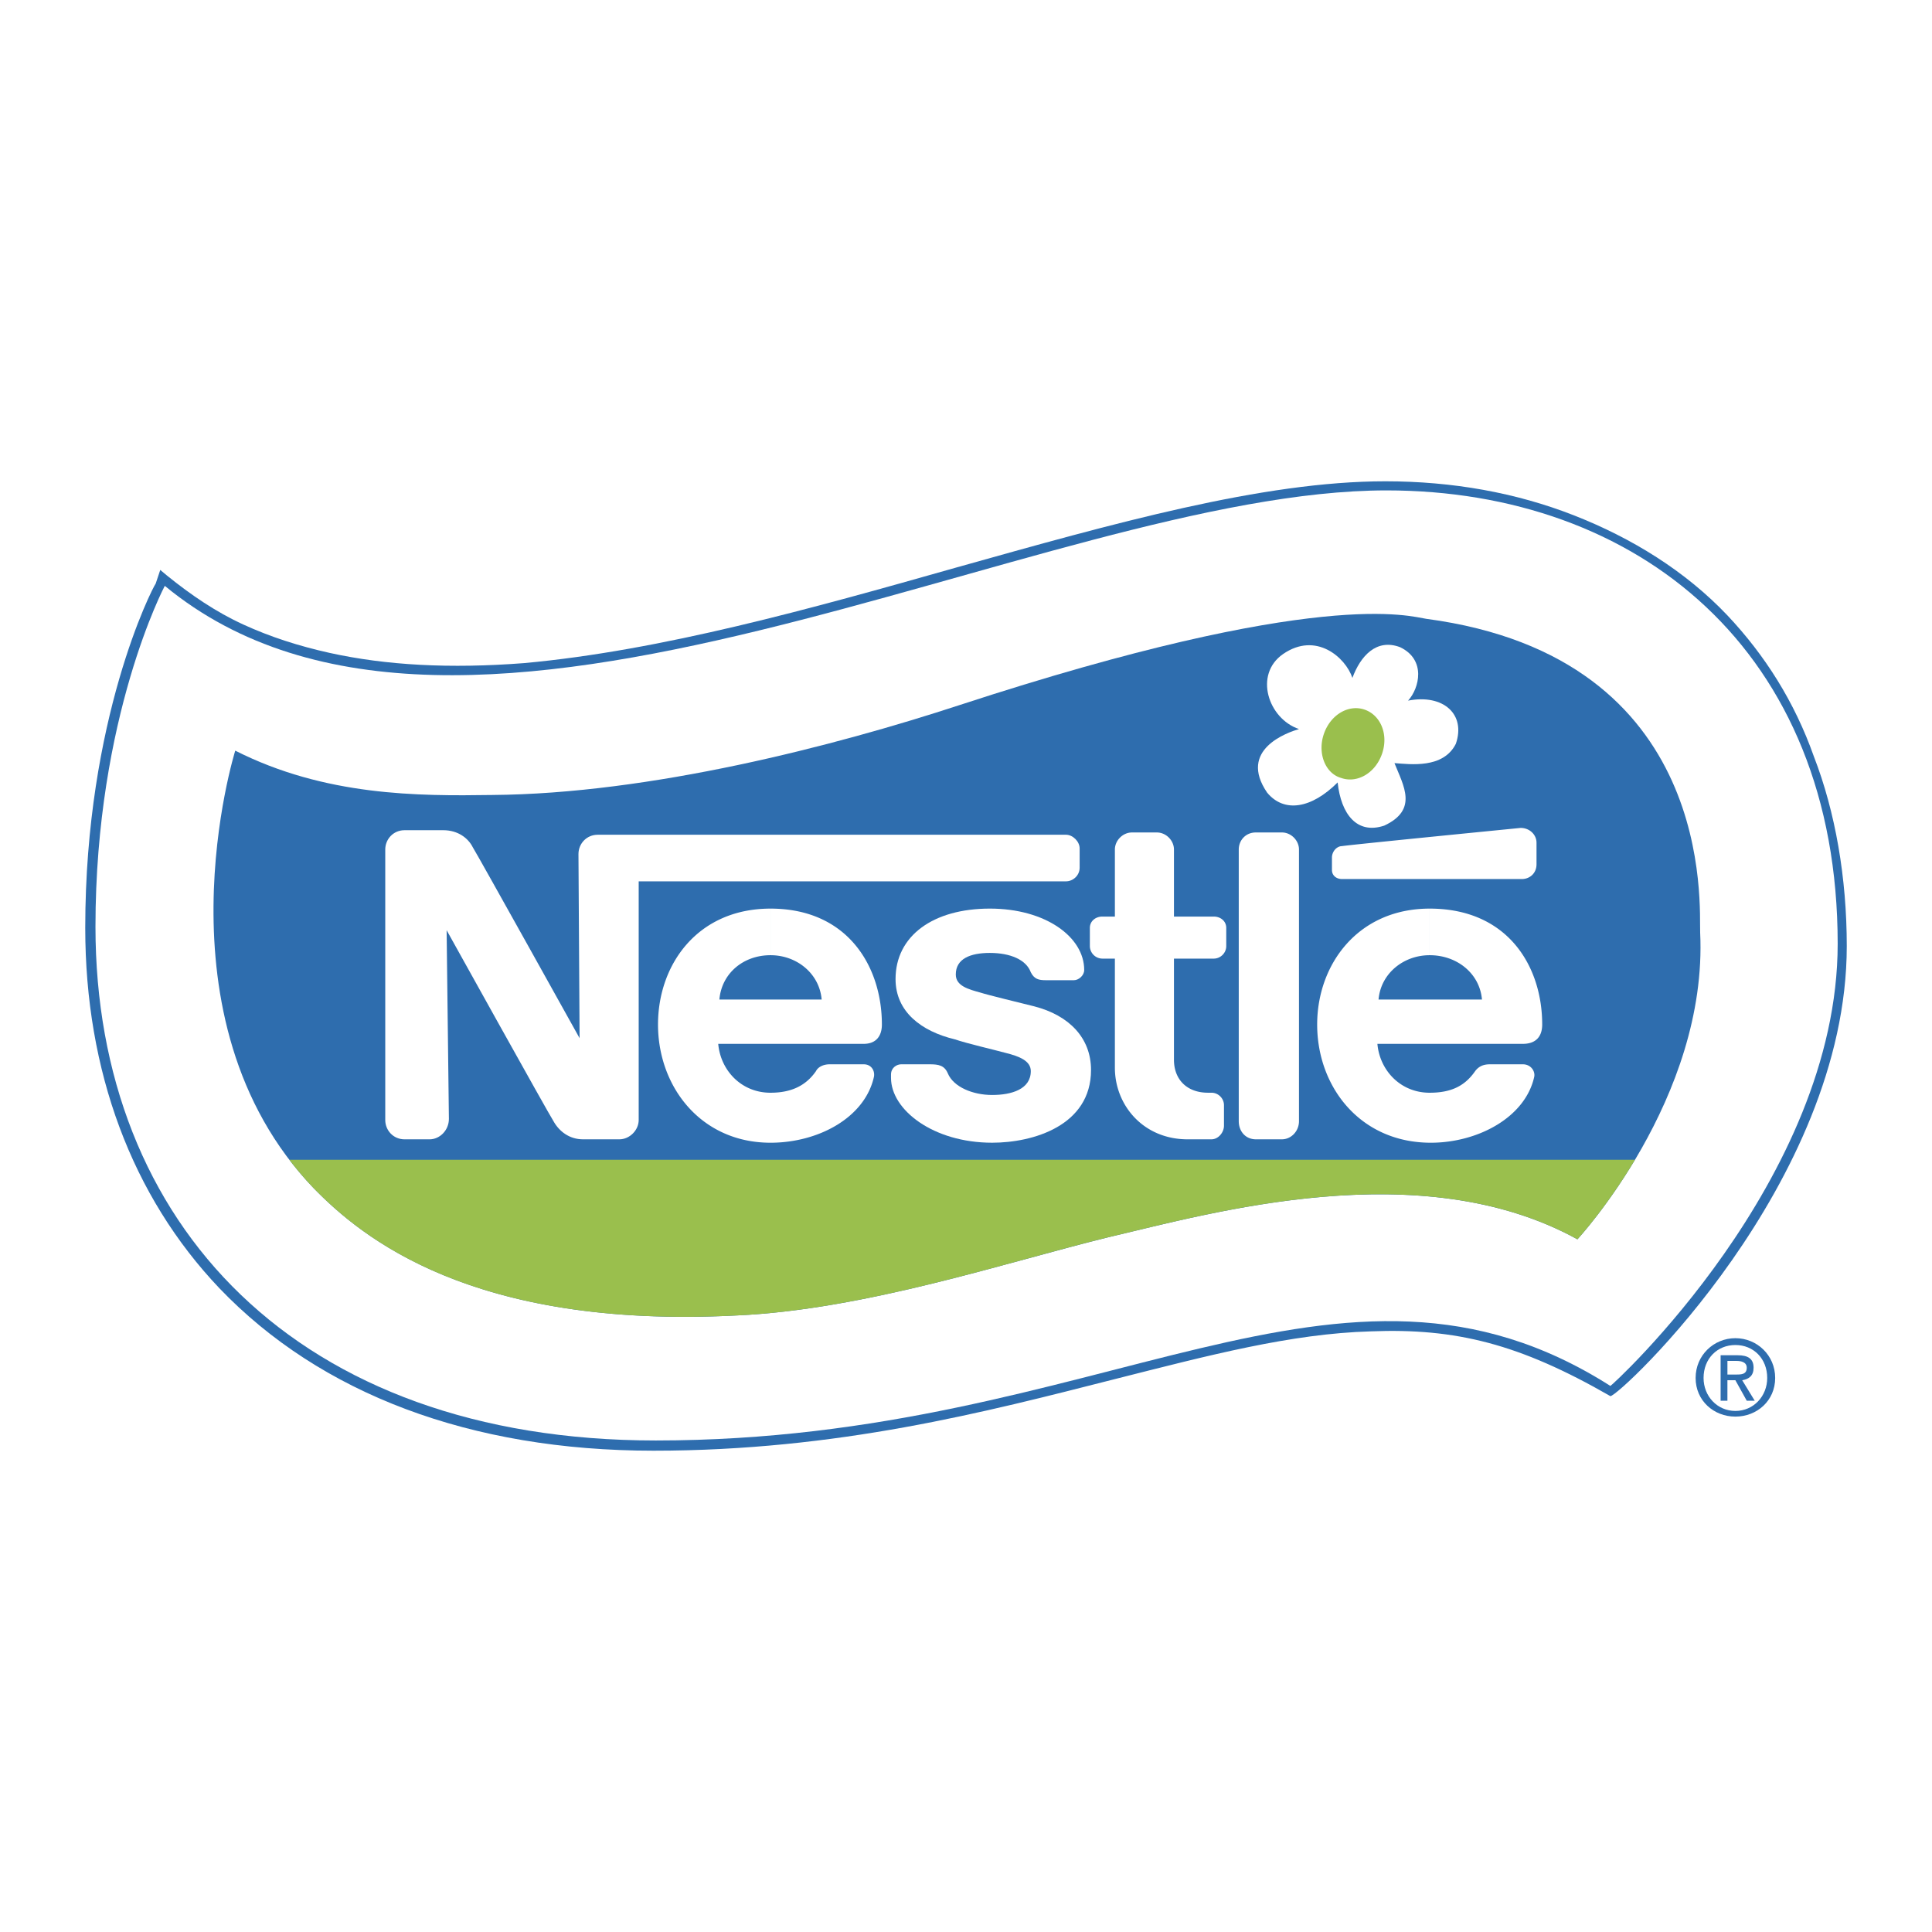
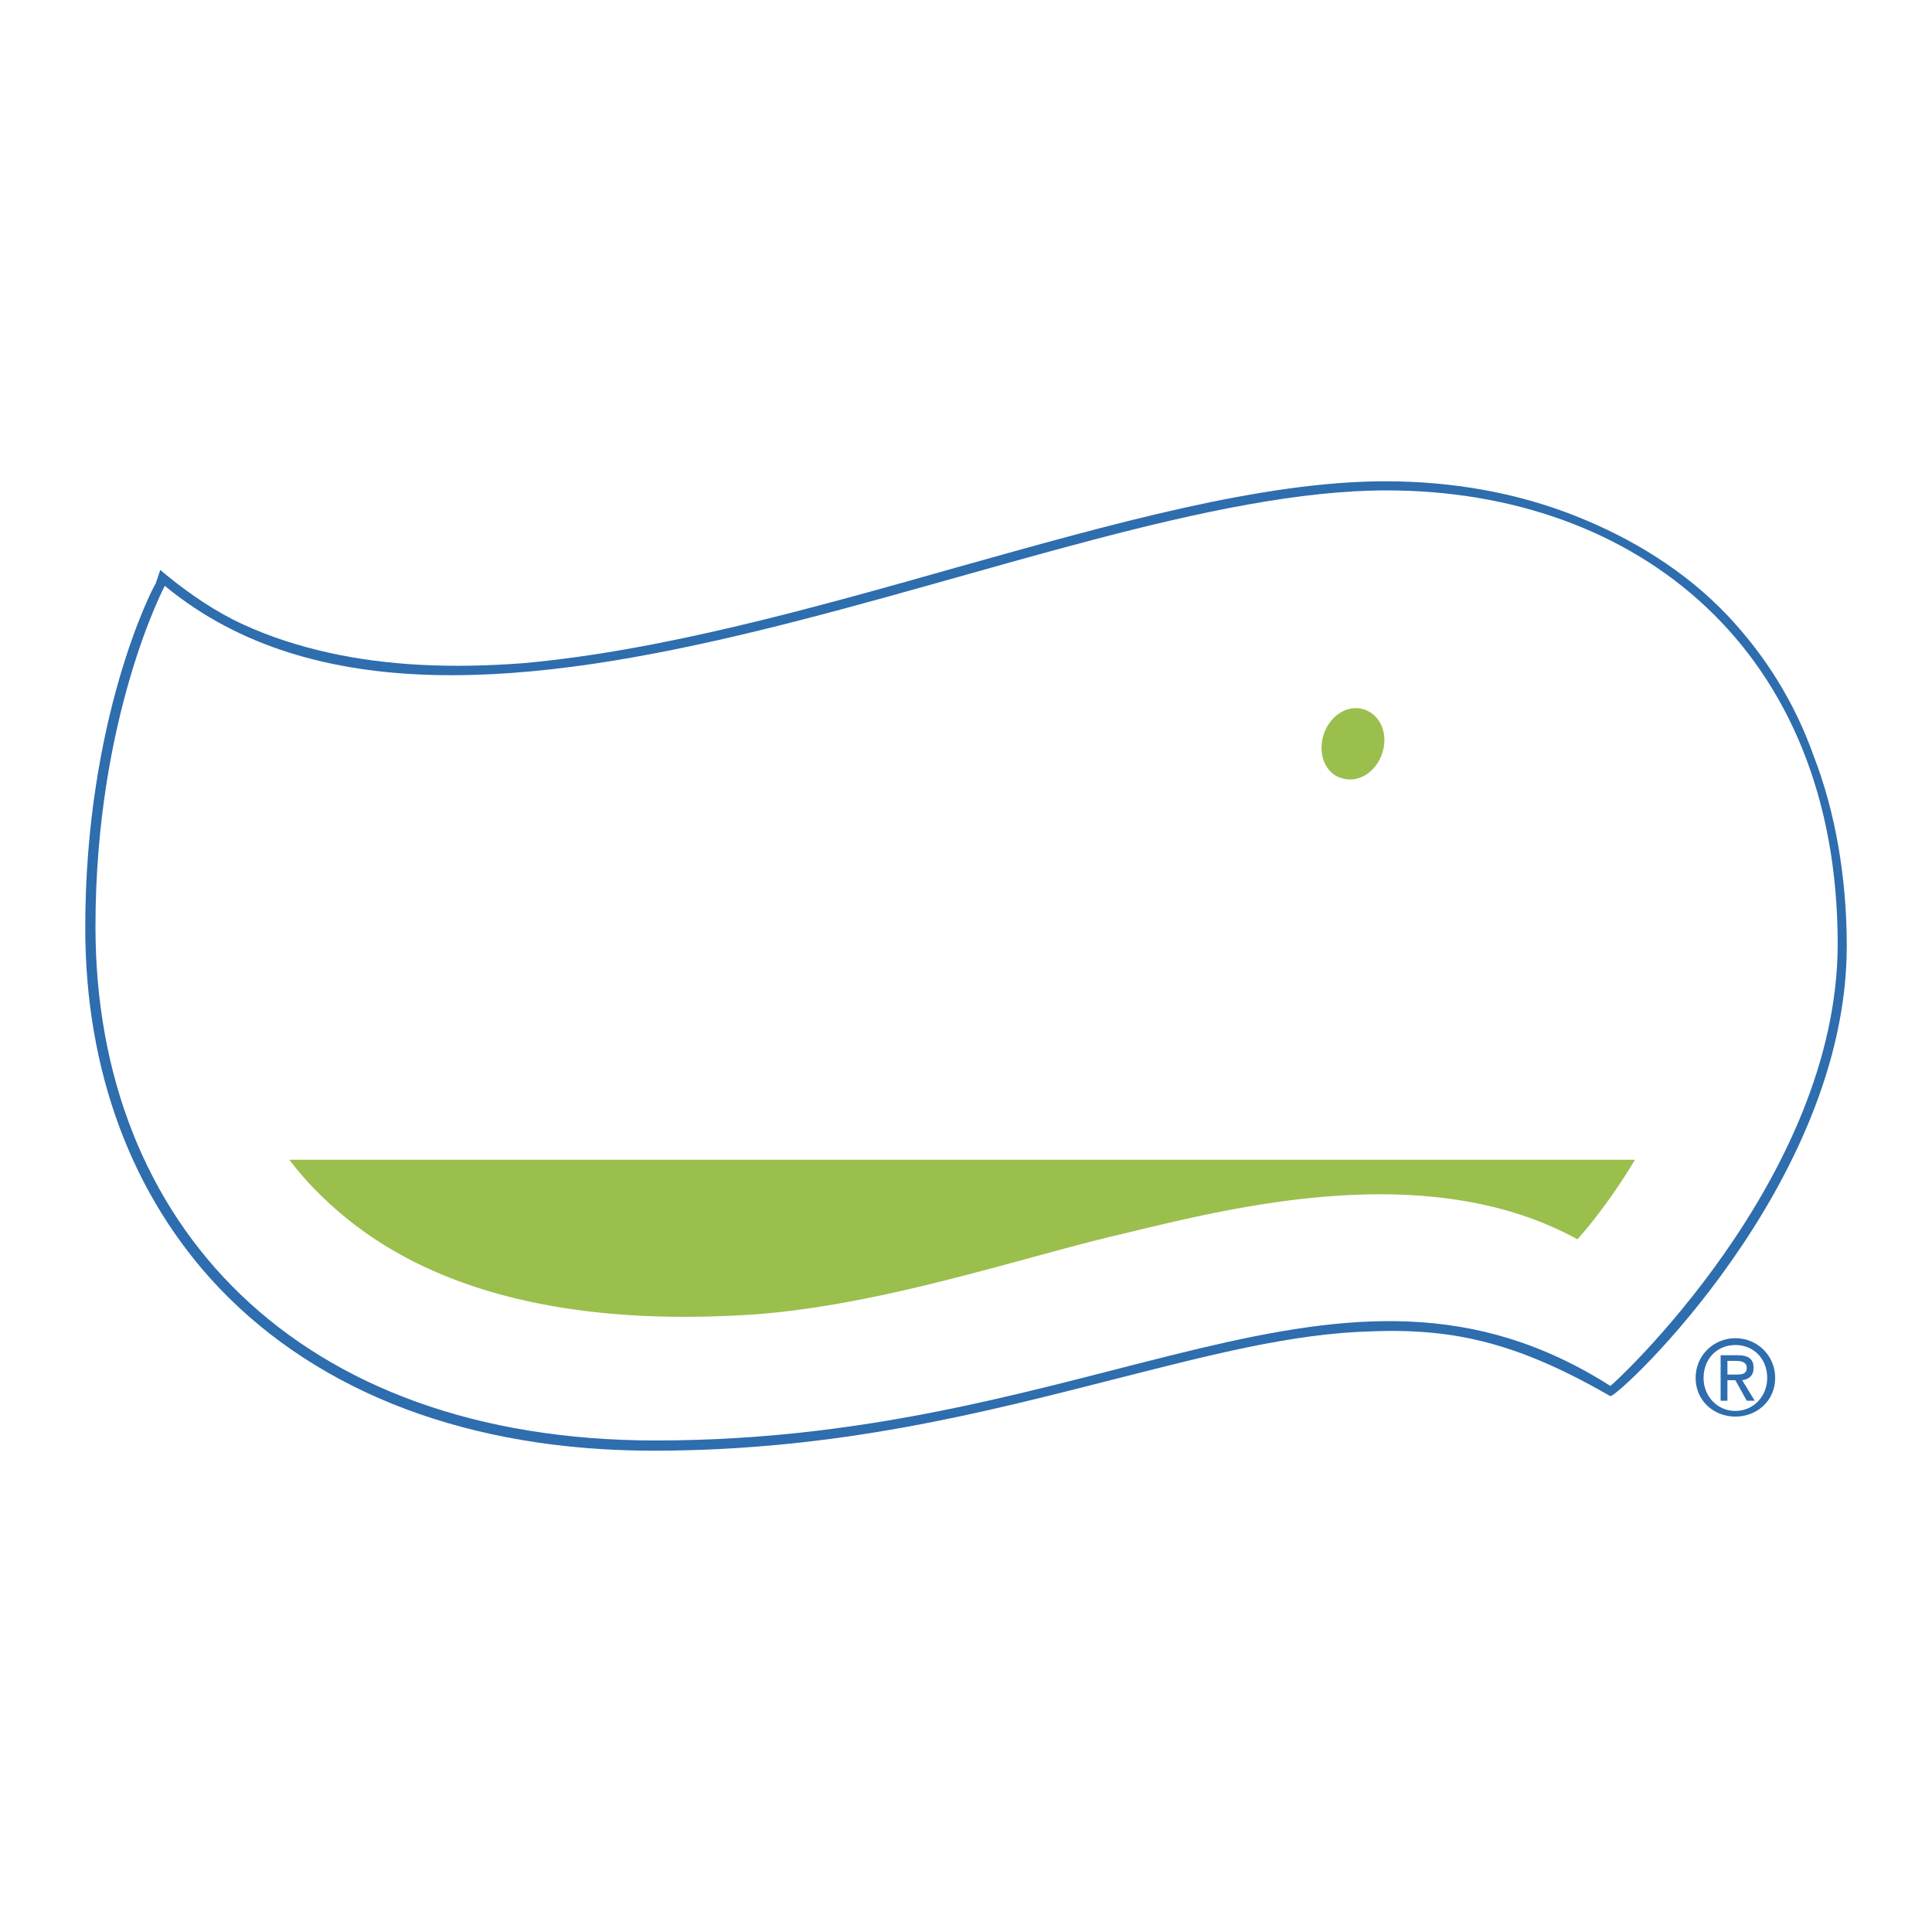
<svg xmlns="http://www.w3.org/2000/svg" width="2500" height="2500" viewBox="0 0 192.756 192.756">
  <g fill-rule="evenodd" clip-rule="evenodd">
    <path fill="#fff" d="M0 0h192.756v192.756H0V0z" />
    <path d="M169.172 137.48c0-2.268 1.814-3.969 3.969-3.969s3.969 1.701 3.969 3.969-1.814 3.855-3.969 3.855-3.969-1.587-3.969-3.855zm3.969 3.29c1.814 0 3.174-1.475 3.174-3.289 0-1.928-1.359-3.289-3.174-3.289s-3.176 1.361-3.176 3.289c0 1.814 1.361 3.289 3.176 3.289zm-.795-1.022h-.68v-4.535h1.701c1.02 0 1.588.34 1.588 1.248 0 .793-.455 1.133-1.135 1.246l1.248 2.041h-.795l-1.133-2.041h-.795v2.041h.001zm.795-2.607c.566 0 1.133 0 1.133-.68 0-.568-.566-.682-1.02-.682h-.908v1.361h.795v.001zM180.965 75.458c-1.928-5.442-4.877-10.091-8.619-14.06-4.195-4.422-9.523-7.71-15.307-9.978-5.781-2.268-12.131-3.401-18.822-3.401-12.244 0-27.098 4.195-42.859 8.617-14.4 4.082-29.367 8.277-43.086 9.524-7.37.567-13.72.227-19.389-1.021-3.061-.68-5.896-1.587-8.617-2.834-2.721-1.248-5.216-2.948-7.597-4.875l-.68-.567-.454 1.36c-.34.454-7.03 13.493-7.03 34.356 0 14.288 4.649 26.758 13.379 35.944 10.092 10.545 25.059 16.213 43.313 16.213 18.369 0 33.108-3.854 46.036-7.143 9.41-2.381 17.574-4.535 25.512-4.762 8.504-.34 14.854 1.246 23.924 6.463.906 0 23.584-21.203 23.584-44.901-.001-6.802-1.134-13.379-3.288-18.935z" fill="#2e6dae" />
    <path d="M16.441 58.451c29.82 24.604 87.534-9.524 121.889-9.524 24.945 0 45.016 15.874 45.016 45.241 0 23.585-22.678 44.22-22.678 44.106-27.1-17.234-50.457 5.443-95.244 5.443-35.83 0-55.899-21.656-55.899-51.25-.001-20.977 6.916-34.016 6.916-34.016z" fill="#fff" />
-     <path d="M23.471 74.892s-8.391 26.759 7.823 43.653c4.762 4.875 15.761 14.061 42.18 12.699 12.812-.566 26.987-5.328 37.19-7.824 10.205-2.381 31.068-8.391 46.715.227 0 0 13.041-14.059 12.246-30.613-.113-2.495 1.701-27.439-27.326-31.294-1.586-.227-10.545-3.175-46.601 8.617-12.473 4.082-30.841 8.844-46.602 8.958-7.37.112-16.668.112-25.625-4.423z" fill="#2e6dae" />
    <path d="M126.426 79.087c-2.949-4.309 2.041-6.01 3.174-6.35-3.061-1.021-4.535-5.443-1.586-7.484 3.287-2.268 6.234.34 6.916 2.381.793-2.154 2.381-3.968 4.762-3.062 2.607 1.248 1.928 4.082.793 5.329 3.516-.68 5.783 1.361 4.764 4.309-1.248 2.494-4.535 2.041-6.123 1.927.906 2.268 2.381 4.649-1.021 6.236-2.721.907-4.309-1.134-4.648-4.309-2.609 2.61-5.33 3.063-7.031 1.023z" fill="#fff" />
    <path d="M133.795 77.613c1.588.567 3.402-.454 4.082-2.381.68-1.928-.113-3.855-1.701-4.422-1.586-.567-3.4.454-4.082 2.381-.68 1.927.115 3.968 1.701 4.422zM163.121 115.711H28.87a33.116 33.116 0 0 0 2.424 2.834c4.762 4.875 15.761 14.061 42.18 12.699 12.812-.566 26.987-5.328 37.19-7.824 10.205-2.381 31.068-8.391 46.715.227 0-.001 2.81-3.032 5.742-7.936z" fill="#9abf4d" />
-     <path d="M129.6 84.756c0-.907-.793-1.701-1.701-1.701h-2.607c-1.02 0-1.701.794-1.701 1.701v27.099c0 1.02.682 1.814 1.701 1.814h2.607c.908 0 1.701-.795 1.701-1.814V84.756zM132.889 85.55v1.247c0 .567.453.907 1.02.907h17.916c.793 0 1.473-.567 1.473-1.474v-2.154c0-.794-.68-1.474-1.586-1.474 0 0-17.234 1.701-17.803 1.814-.567 0-1.02.567-1.02 1.134zM118.488 113.67c-4.422 0-7.256-3.402-7.256-7.145V95.641h-1.248a1.26 1.26 0 0 1-1.248-1.247V92.58c0-.68.568-1.134 1.248-1.134h1.248v-6.689c0-.907.793-1.701 1.699-1.701h2.496c.906 0 1.699.794 1.699 1.701v6.689h3.969c.682 0 1.248.454 1.248 1.134v1.814c0 .68-.566 1.247-1.248 1.247h-3.969v10.091c0 1.928 1.248 3.289 3.402 3.289h.34c.68 0 1.248.566 1.248 1.246v2.041c0 .68-.568 1.361-1.248 1.361h-2.38v.001zM76.875 95.301c2.608 0 4.876 1.814 5.103 4.422H71.773c.227-2.608 2.381-4.422 5.102-4.422v-4.649c-7.257 0-11.225 5.556-11.225 11.565 0 6.236 4.309 11.793 11.225 11.793 4.762 0 9.411-2.494 10.318-6.576.113-.566-.227-1.248-1.021-1.248h-3.401c-.567 0-1.134.227-1.361.682-1.021 1.473-2.495 2.154-4.536 2.154-2.948 0-4.989-2.268-5.216-4.877h14.514c1.247 0 1.814-.793 1.814-1.928 0-5.781-3.402-11.565-11.112-11.565v4.649h.001zM142.639 95.301c2.723 0 4.99 1.814 5.217 4.422h-10.318c.226-2.608 2.493-4.422 5.101-4.422v-4.649c-7.143 0-11.225 5.556-11.225 11.565 0 6.236 4.309 11.793 11.338 11.793 4.65 0 9.412-2.494 10.318-6.576.113-.566-.34-1.248-1.133-1.248h-3.289c-.68 0-1.133.227-1.473.682-1.021 1.473-2.383 2.154-4.537 2.154-2.947 0-4.988-2.268-5.215-4.877h14.514c1.359 0 1.928-.793 1.928-1.928 0-5.781-3.402-11.565-11.227-11.565v4.649h.001z" fill="#fff" />
    <path d="M106.355 83.282H59.641c-1.134 0-1.928.907-1.928 1.928l.113 18.369S47.735 85.437 47.168 84.53c-.454-.907-1.474-1.701-2.948-1.701h-3.855c-1.134 0-1.928.907-1.928 1.928v26.986c0 1.02.793 1.928 1.928 1.928h2.494c1.021 0 1.928-.908 1.928-2.041l-.227-18.823s10.205 18.37 10.659 19.049c.566 1.02 1.587 1.814 2.948 1.814h3.628c1.021 0 1.928-.908 1.928-1.928V87.931h42.632c.682 0 1.361-.567 1.361-1.361v-1.928c.001-.68-.679-1.36-1.361-1.36z" fill="#fff" />
-     <path d="M98.76 95.074c2.041 0 3.627.68 4.082 1.928.34.68.793.793 1.473.793h2.836c.453 0 1.02-.453 1.02-1.02 0-3.289-3.855-6.124-9.41-6.124-5.67 0-9.412 2.722-9.412 7.03 0 3.289 2.608 5.217 5.896 6.01 1.361.453 3.855 1.021 5.102 1.361 1.361.34 2.496.793 2.496 1.814 0 1.812-1.928 2.381-3.855 2.381s-3.855-.795-4.422-2.154c-.34-.795-.907-.908-1.814-.908h-2.834c-.454 0-1.021.34-1.021 1.021v.34c0 3.174 4.195 6.463 10.092 6.463 4.082 0 9.863-1.701 9.863-7.256 0-3.176-2.154-5.443-5.668-6.35-1.361-.342-4.648-1.135-5.33-1.361-1.247-.34-2.494-.68-2.494-1.814-.003-1.587 1.472-2.154 3.4-2.154z" fill="#fff" />
+     <path d="M98.76 95.074c2.041 0 3.627.68 4.082 1.928.34.68.793.793 1.473.793h2.836c.453 0 1.02-.453 1.02-1.02 0-3.289-3.855-6.124-9.41-6.124-5.67 0-9.412 2.722-9.412 7.03 0 3.289 2.608 5.217 5.896 6.01 1.361.453 3.855 1.021 5.102 1.361 1.361.34 2.496.793 2.496 1.814 0 1.812-1.928 2.381-3.855 2.381s-3.855-.795-4.422-2.154c-.34-.795-.907-.908-1.814-.908c-.454 0-1.021.34-1.021 1.021v.34c0 3.174 4.195 6.463 10.092 6.463 4.082 0 9.863-1.701 9.863-7.256 0-3.176-2.154-5.443-5.668-6.35-1.361-.342-4.648-1.135-5.33-1.361-1.247-.34-2.494-.68-2.494-1.814-.003-1.587 1.472-2.154 3.4-2.154z" fill="#fff" />
  </g>
</svg>